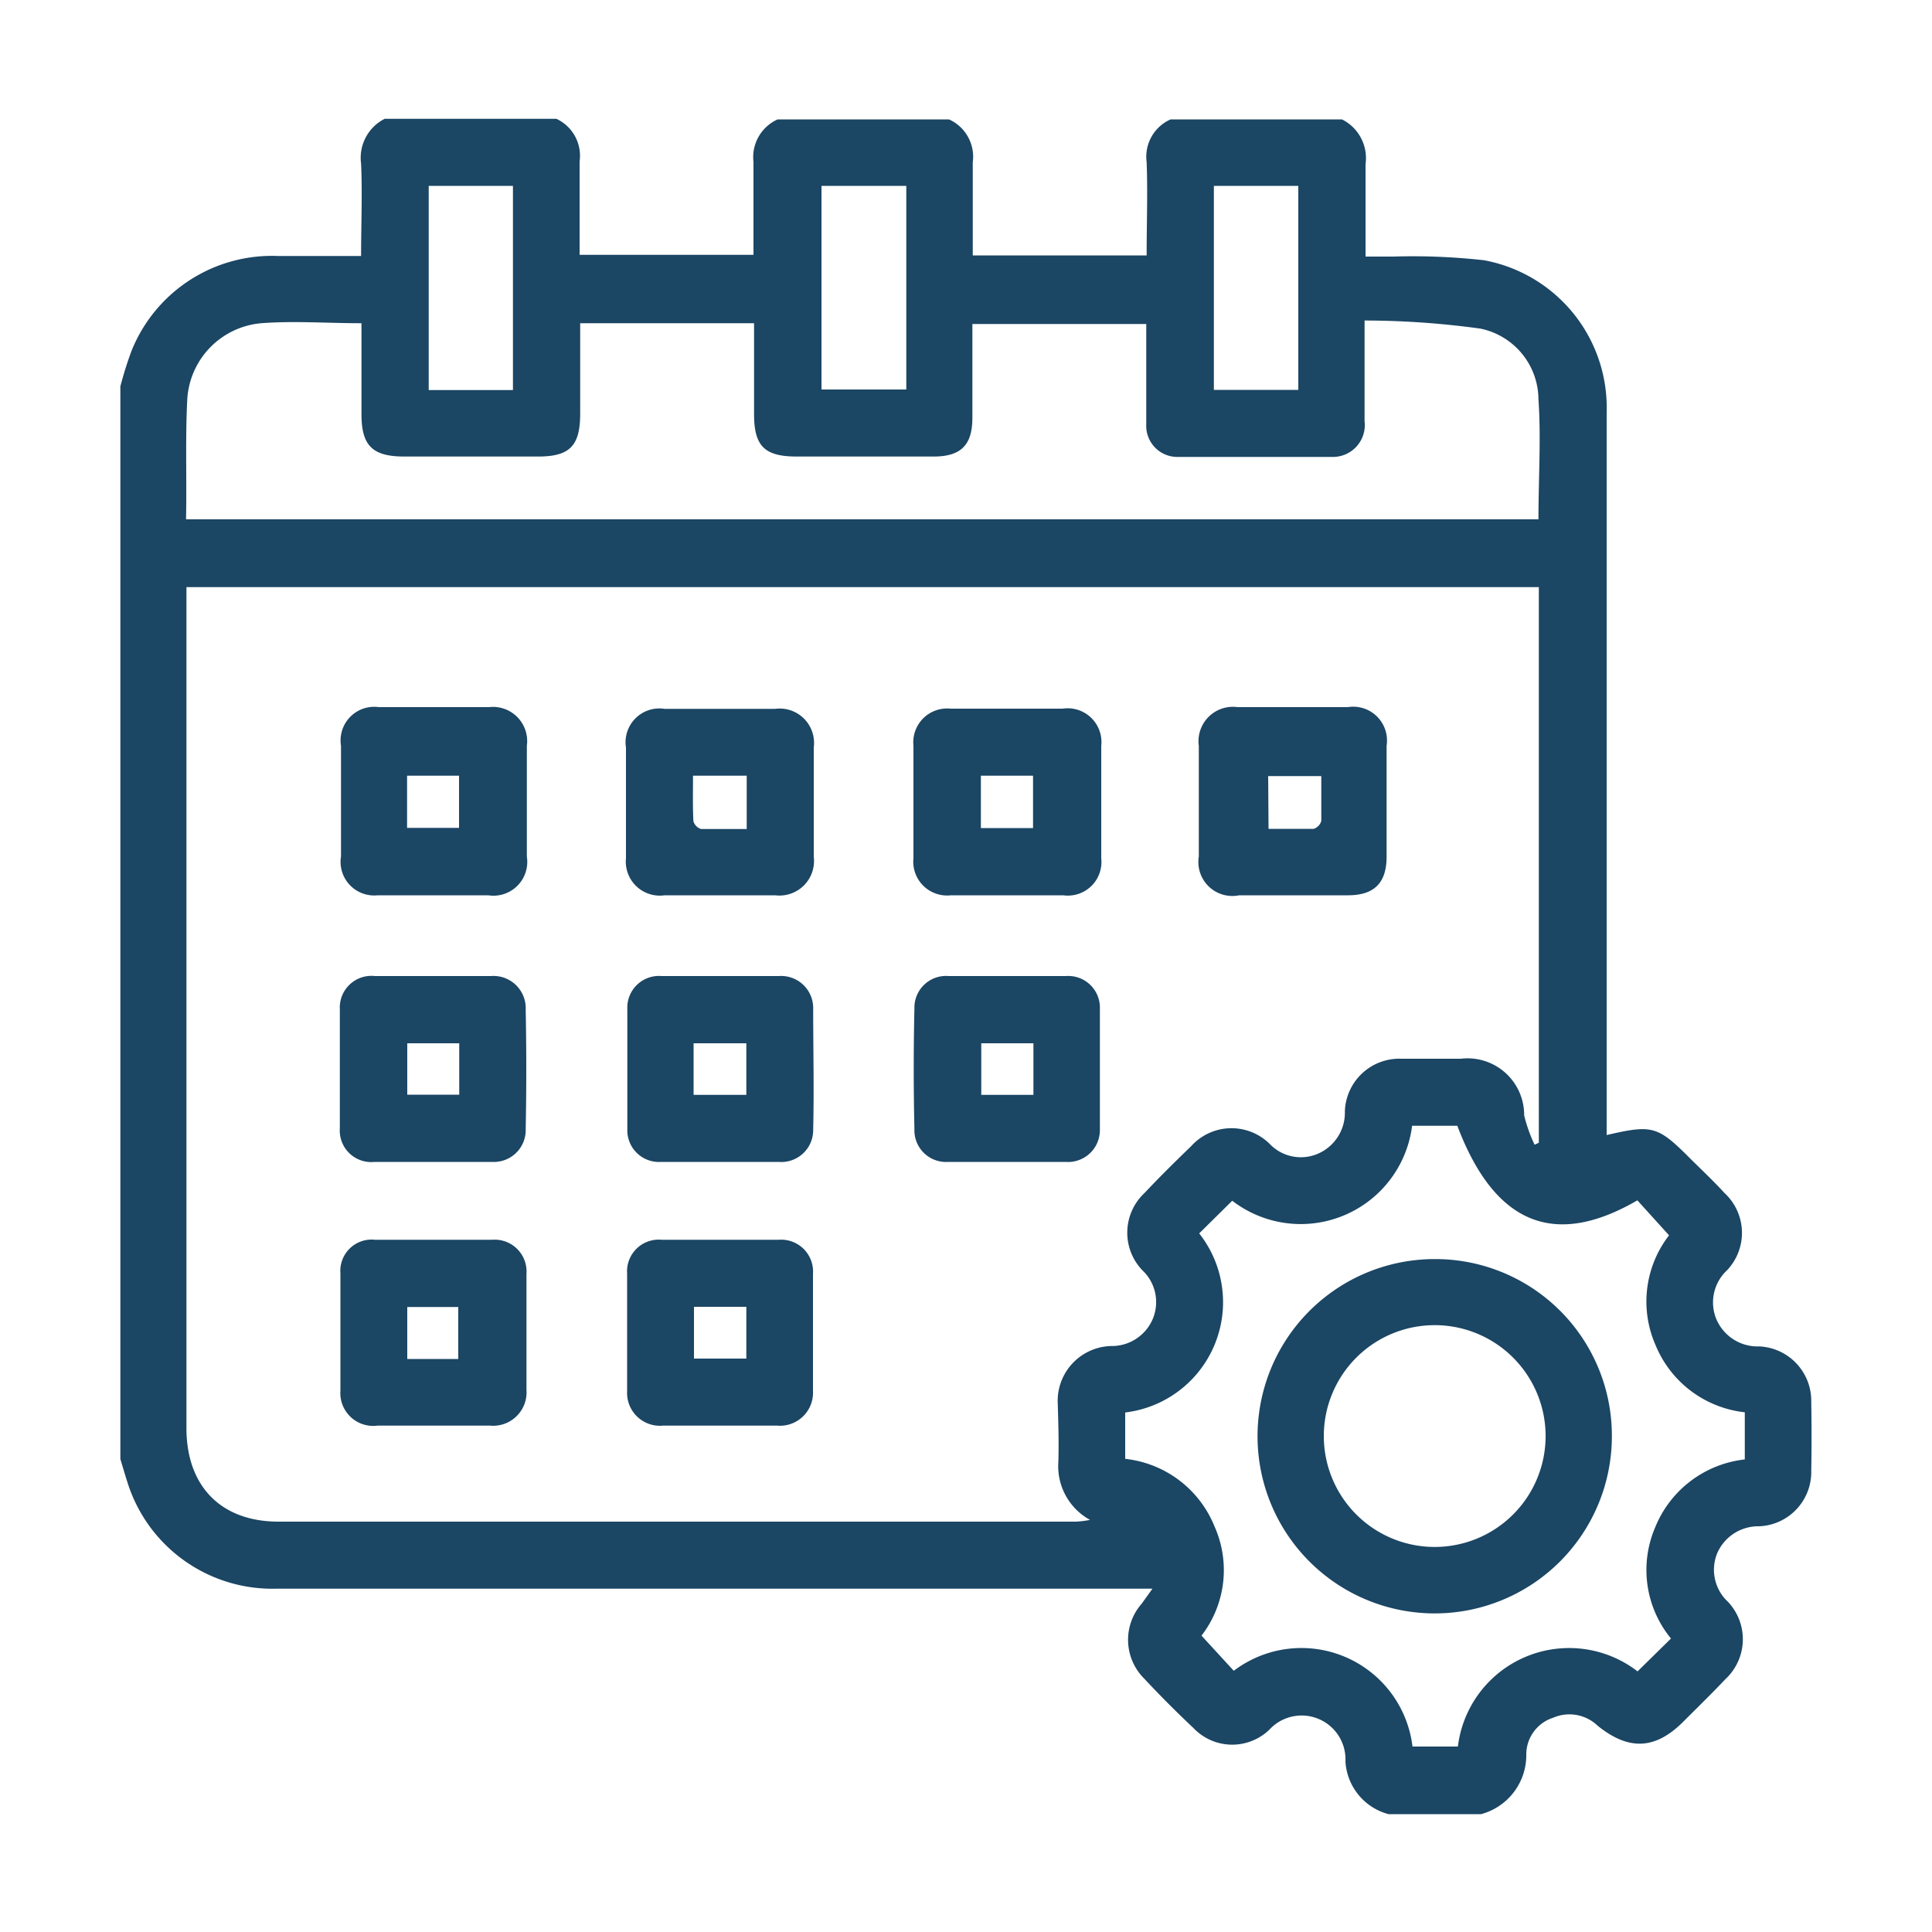
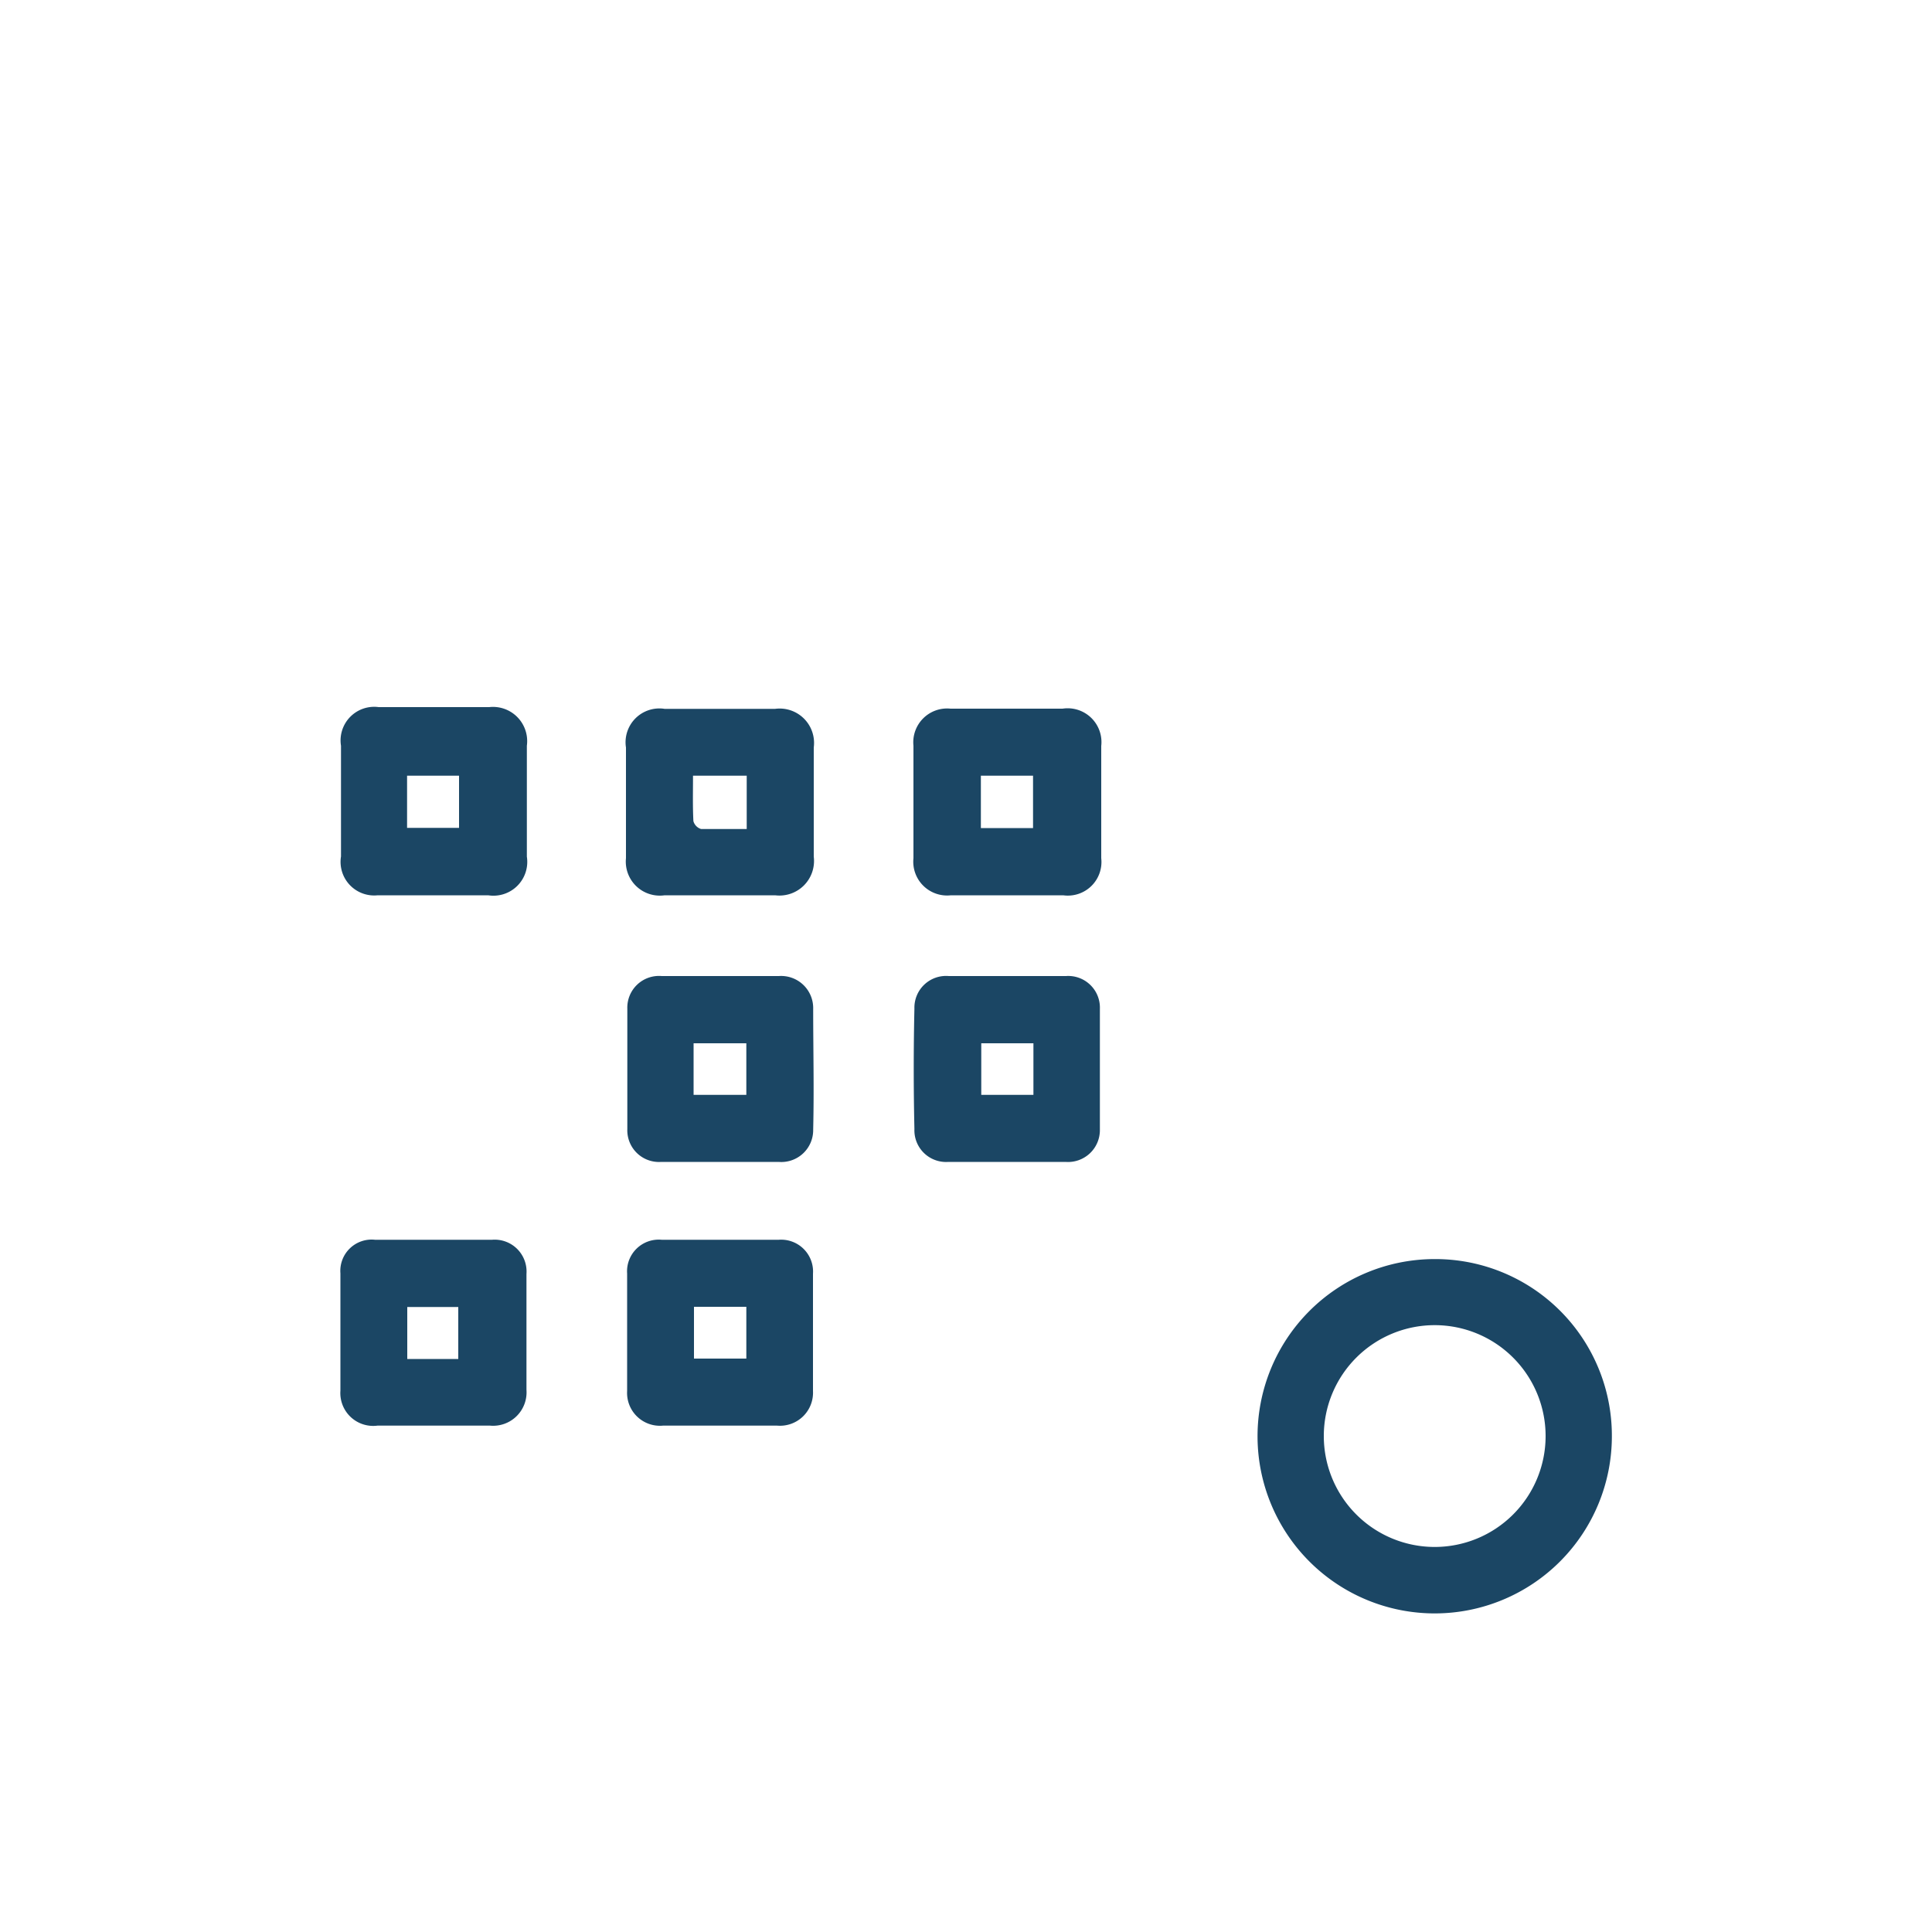
<svg xmlns="http://www.w3.org/2000/svg" id="Layer_1" data-name="Layer 1" viewBox="0 0 100 100">
  <defs>
    <style>.cls-1{fill:#1b4664;}</style>
  </defs>
-   <path class="cls-1" d="M93.75,72.57a2.82,2.82,0,0,0-2.69-2.88,2.32,2.32,0,0,1-2.23-1.43,2.27,2.27,0,0,1,.56-2.51,2.81,2.81,0,0,0-.13-4c-.54-.59-1.12-1.14-1.69-1.7-1.76-1.77-2-1.86-4.41-1.3v-1q0-18.19,0-36.39a7.76,7.76,0,0,0-6.35-7.89,33.06,33.06,0,0,0-4.68-.19H70.68c0-1.65,0-3.22,0-4.78a2.24,2.24,0,0,0-1.22-2.32H60.59a2.11,2.11,0,0,0-1.24,2.21c.06,1.59,0,3.18,0,4.83h-9c0-1.64,0-3.23,0-4.82a2.12,2.12,0,0,0-1.23-2.22H40.25A2.14,2.14,0,0,0,39,8.38c0,1.59,0,3.18,0,4.81H30c0-1.65,0-3.24,0-4.83A2.11,2.11,0,0,0,28.8,6.15H19.91a2.26,2.26,0,0,0-1.22,2.32c.07,1.56,0,3.12,0,4.78h-4.3a7.83,7.83,0,0,0-7.59,4.93A19,19,0,0,0,6.23,20V75.52c.14.46.27.92.42,1.37a7.86,7.86,0,0,0,7.66,5.34H59.65L59.1,83a2.83,2.83,0,0,0,.13,3.89c.82.88,1.66,1.72,2.54,2.55a2.77,2.77,0,0,0,3.93.09,2.27,2.27,0,0,1,3.94,1.64,3,3,0,0,0,2.23,2.73h4.79A3.16,3.16,0,0,0,79,90.79a2,2,0,0,1,1.39-1.88,2.11,2.11,0,0,1,2.3.41c1.62,1.31,3,1.24,4.45-.22.73-.73,1.46-1.44,2.17-2.19a2.82,2.82,0,0,0,.13-4,2.26,2.26,0,0,1-.56-2.51A2.32,2.32,0,0,1,91.05,79a2.81,2.81,0,0,0,2.7-2.88Q93.78,74.32,93.75,72.57ZM62.83,9.62H67.2V20.18H62.83Zm-20.31,0h4.39V20.16H42.52Zm-20.33,0h4.36V20.19H22.19ZM9.69,20.73a4.2,4.2,0,0,1,3.83-4c1.69-.13,3.4,0,5.19,0v4.71c0,1.63.57,2.19,2.22,2.19h6.92c1.64,0,2.18-.55,2.18-2.22s0-3.07,0-4.68h9v4.7c0,1.66.54,2.2,2.21,2.2h7.09c1.42,0,2-.61,2-2,0-1.6,0-3.19,0-4.86h9v4c0,.4,0,.8,0,1.19a1.61,1.61,0,0,0,1.67,1.69q4,0,7.94,0a1.65,1.65,0,0,0,1.69-1.85c0-1.65,0-3.31,0-5.21a44,44,0,0,1,6,.42,3.76,3.76,0,0,1,3,3.66c.14,2,0,4.1,0,6.21h-70C9.67,24.77,9.59,22.74,9.69,20.73ZM54.78,75.67a3.17,3.17,0,0,0,1.64,3,5.33,5.33,0,0,1-.72.09H14.42c-3,0-4.77-1.85-4.77-4.84V30.39h70V59.15l-.22.1a7.88,7.88,0,0,1-.54-1.52,2.93,2.93,0,0,0-3.28-2.93c-1,0-2.05,0-3.08,0a2.82,2.82,0,0,0-2.92,2.73,2.31,2.31,0,0,1-1.38,2.18,2.23,2.23,0,0,1-2.51-.5,2.81,2.81,0,0,0-4.07.12c-.82.79-1.63,1.59-2.41,2.42a2.81,2.81,0,0,0-.11,4,2.26,2.26,0,0,1,.54,2.51,2.3,2.3,0,0,1-2.16,1.41,2.84,2.84,0,0,0-2.76,3C54.78,73.67,54.81,74.67,54.78,75.67Zm35.53-.13a5.68,5.68,0,0,0-4.64,3.52,5.59,5.59,0,0,0,.82,5.75l-1.73,1.7a5.8,5.8,0,0,0-9.3,3.89H73.11a5.79,5.79,0,0,0-9.25-3.92l-1.67-1.82A5.55,5.55,0,0,0,62.86,79a5.64,5.64,0,0,0-4.62-3.49V73.11a5.75,5.75,0,0,0,3.83-9.27l1.71-1.69a5.81,5.81,0,0,0,9.31-3.88h2.34c1.92,5.07,5,6.37,9.32,3.86l1.64,1.81a5.6,5.6,0,0,0-.7,5.68,5.66,5.66,0,0,0,4.62,3.48Z" />
  <path class="cls-1" d="M34.4,46.34c1.9,0,3.81,0,5.72,0a1.79,1.79,0,0,0,2-2c0-.91,0-1.83,0-2.74s0-1.94,0-2.91a1.78,1.78,0,0,0-2-2c-1.91,0-3.82,0-5.72,0a1.75,1.75,0,0,0-2,2c0,1.91,0,3.82,0,5.73A1.76,1.76,0,0,0,34.4,46.34Zm1.47-6.19h2.78v2.76c-.8,0-1.58,0-2.36,0a.59.59,0,0,1-.4-.41C35.85,41.73,35.87,41,35.87,40.15Z" />
  <path class="cls-1" d="M19.55,46.34c1.9,0,3.81,0,5.72,0a1.75,1.75,0,0,0,2-2c0-1.91,0-3.82,0-5.74a1.77,1.77,0,0,0-1.95-2c-.94,0-1.88,0-2.81,0s-1.94,0-2.91,0a1.74,1.74,0,0,0-1.95,2c0,1.91,0,3.82,0,5.73A1.74,1.74,0,0,0,19.55,46.34Zm1.52-6.19h2.69v2.7H21.07Z" />
  <path class="cls-1" d="M49.22,46.34c1,0,1.94,0,2.91,0s1.93,0,2.9,0A1.74,1.74,0,0,0,57,44.42c0-1.94,0-3.88,0-5.81A1.75,1.75,0,0,0,55,36.68c-1.93,0-3.87,0-5.8,0a1.75,1.75,0,0,0-1.92,1.92q0,2.91,0,5.82A1.75,1.75,0,0,0,49.22,46.34Zm1.55-6.19h2.7v2.71h-2.7Z" />
-   <path class="cls-1" d="M64.14,46.34c.94,0,1.88,0,2.82,0s1.88,0,2.81,0c1.36,0,2-.64,2-2,0-1.92,0-3.83,0-5.74a1.75,1.75,0,0,0-2-2c-1.9,0-3.81,0-5.72,0a1.78,1.78,0,0,0-2,2c0,1.91,0,3.82,0,5.73A1.76,1.76,0,0,0,64.14,46.34Zm1.5-6.17h2.75c0,.8,0,1.56,0,2.32a.6.6,0,0,1-.39.41c-.76,0-1.52,0-2.34,0Z" />
  <path class="cls-1" d="M55.15,60.14a1.65,1.65,0,0,0,1.78-1.67c0-2.08,0-4.17,0-6.25a1.64,1.64,0,0,0-1.76-1.7q-3,0-6.06,0a1.64,1.64,0,0,0-1.78,1.68q-.07,3.12,0,6.24a1.64,1.64,0,0,0,1.76,1.7c1,0,2,0,3,0h3.07Zm-1.66-3.47h-2.7V54h2.7Z" />
  <path class="cls-1" d="M25.47,64.17q-3,0-6.06,0a1.62,1.62,0,0,0-1.79,1.74c0,2,0,4,0,6.07a1.7,1.7,0,0,0,1.92,1.81h2.82c1,0,2,0,3,0a1.73,1.73,0,0,0,1.89-1.85c0-2,0-4,0-6A1.65,1.65,0,0,0,25.47,64.17Zm-1.75,6.17H21.08V67.65h2.64Z" />
  <path class="cls-1" d="M40.31,50.52q-3,0-6.06,0a1.64,1.64,0,0,0-1.78,1.68c0,2.08,0,4.16,0,6.25a1.64,1.64,0,0,0,1.76,1.69c1,0,2,0,3,0s2.05,0,3.07,0a1.65,1.65,0,0,0,1.79-1.67c.05-2.08,0-4.17,0-6.25A1.66,1.66,0,0,0,40.31,50.52Zm-1.68,6.15H35.9V54h2.73Z" />
  <path class="cls-1" d="M40.31,64.17q-3,0-6.06,0a1.64,1.64,0,0,0-1.79,1.75c0,2,0,4,0,6.08a1.7,1.7,0,0,0,1.86,1.79c1,0,1.93,0,2.9,0s2,0,3,0A1.71,1.71,0,0,0,42.08,72c0-2,0-4.05,0-6.07A1.65,1.65,0,0,0,40.31,64.17Zm-1.68,6.15H35.92V67.64h2.71Z" />
-   <path class="cls-1" d="M25.41,50.52q-3,0-6,0a1.64,1.64,0,0,0-1.82,1.72c0,2,0,4.11,0,6.16a1.63,1.63,0,0,0,1.8,1.74c1,0,2,0,3,0h0c1,0,2.05,0,3.08,0a1.65,1.65,0,0,0,1.74-1.71q.06-3.09,0-6.16A1.67,1.67,0,0,0,25.41,50.52Zm-1.64,6.14H21.08V54h2.69Z" />
  <path class="cls-1" d="M74.21,65.17a9.17,9.17,0,1,0,9.22,9.16A9.14,9.14,0,0,0,74.21,65.17Zm.06,14.9A5.74,5.74,0,1,1,80,74.37,5.74,5.74,0,0,1,74.27,80.07Z" />
</svg>